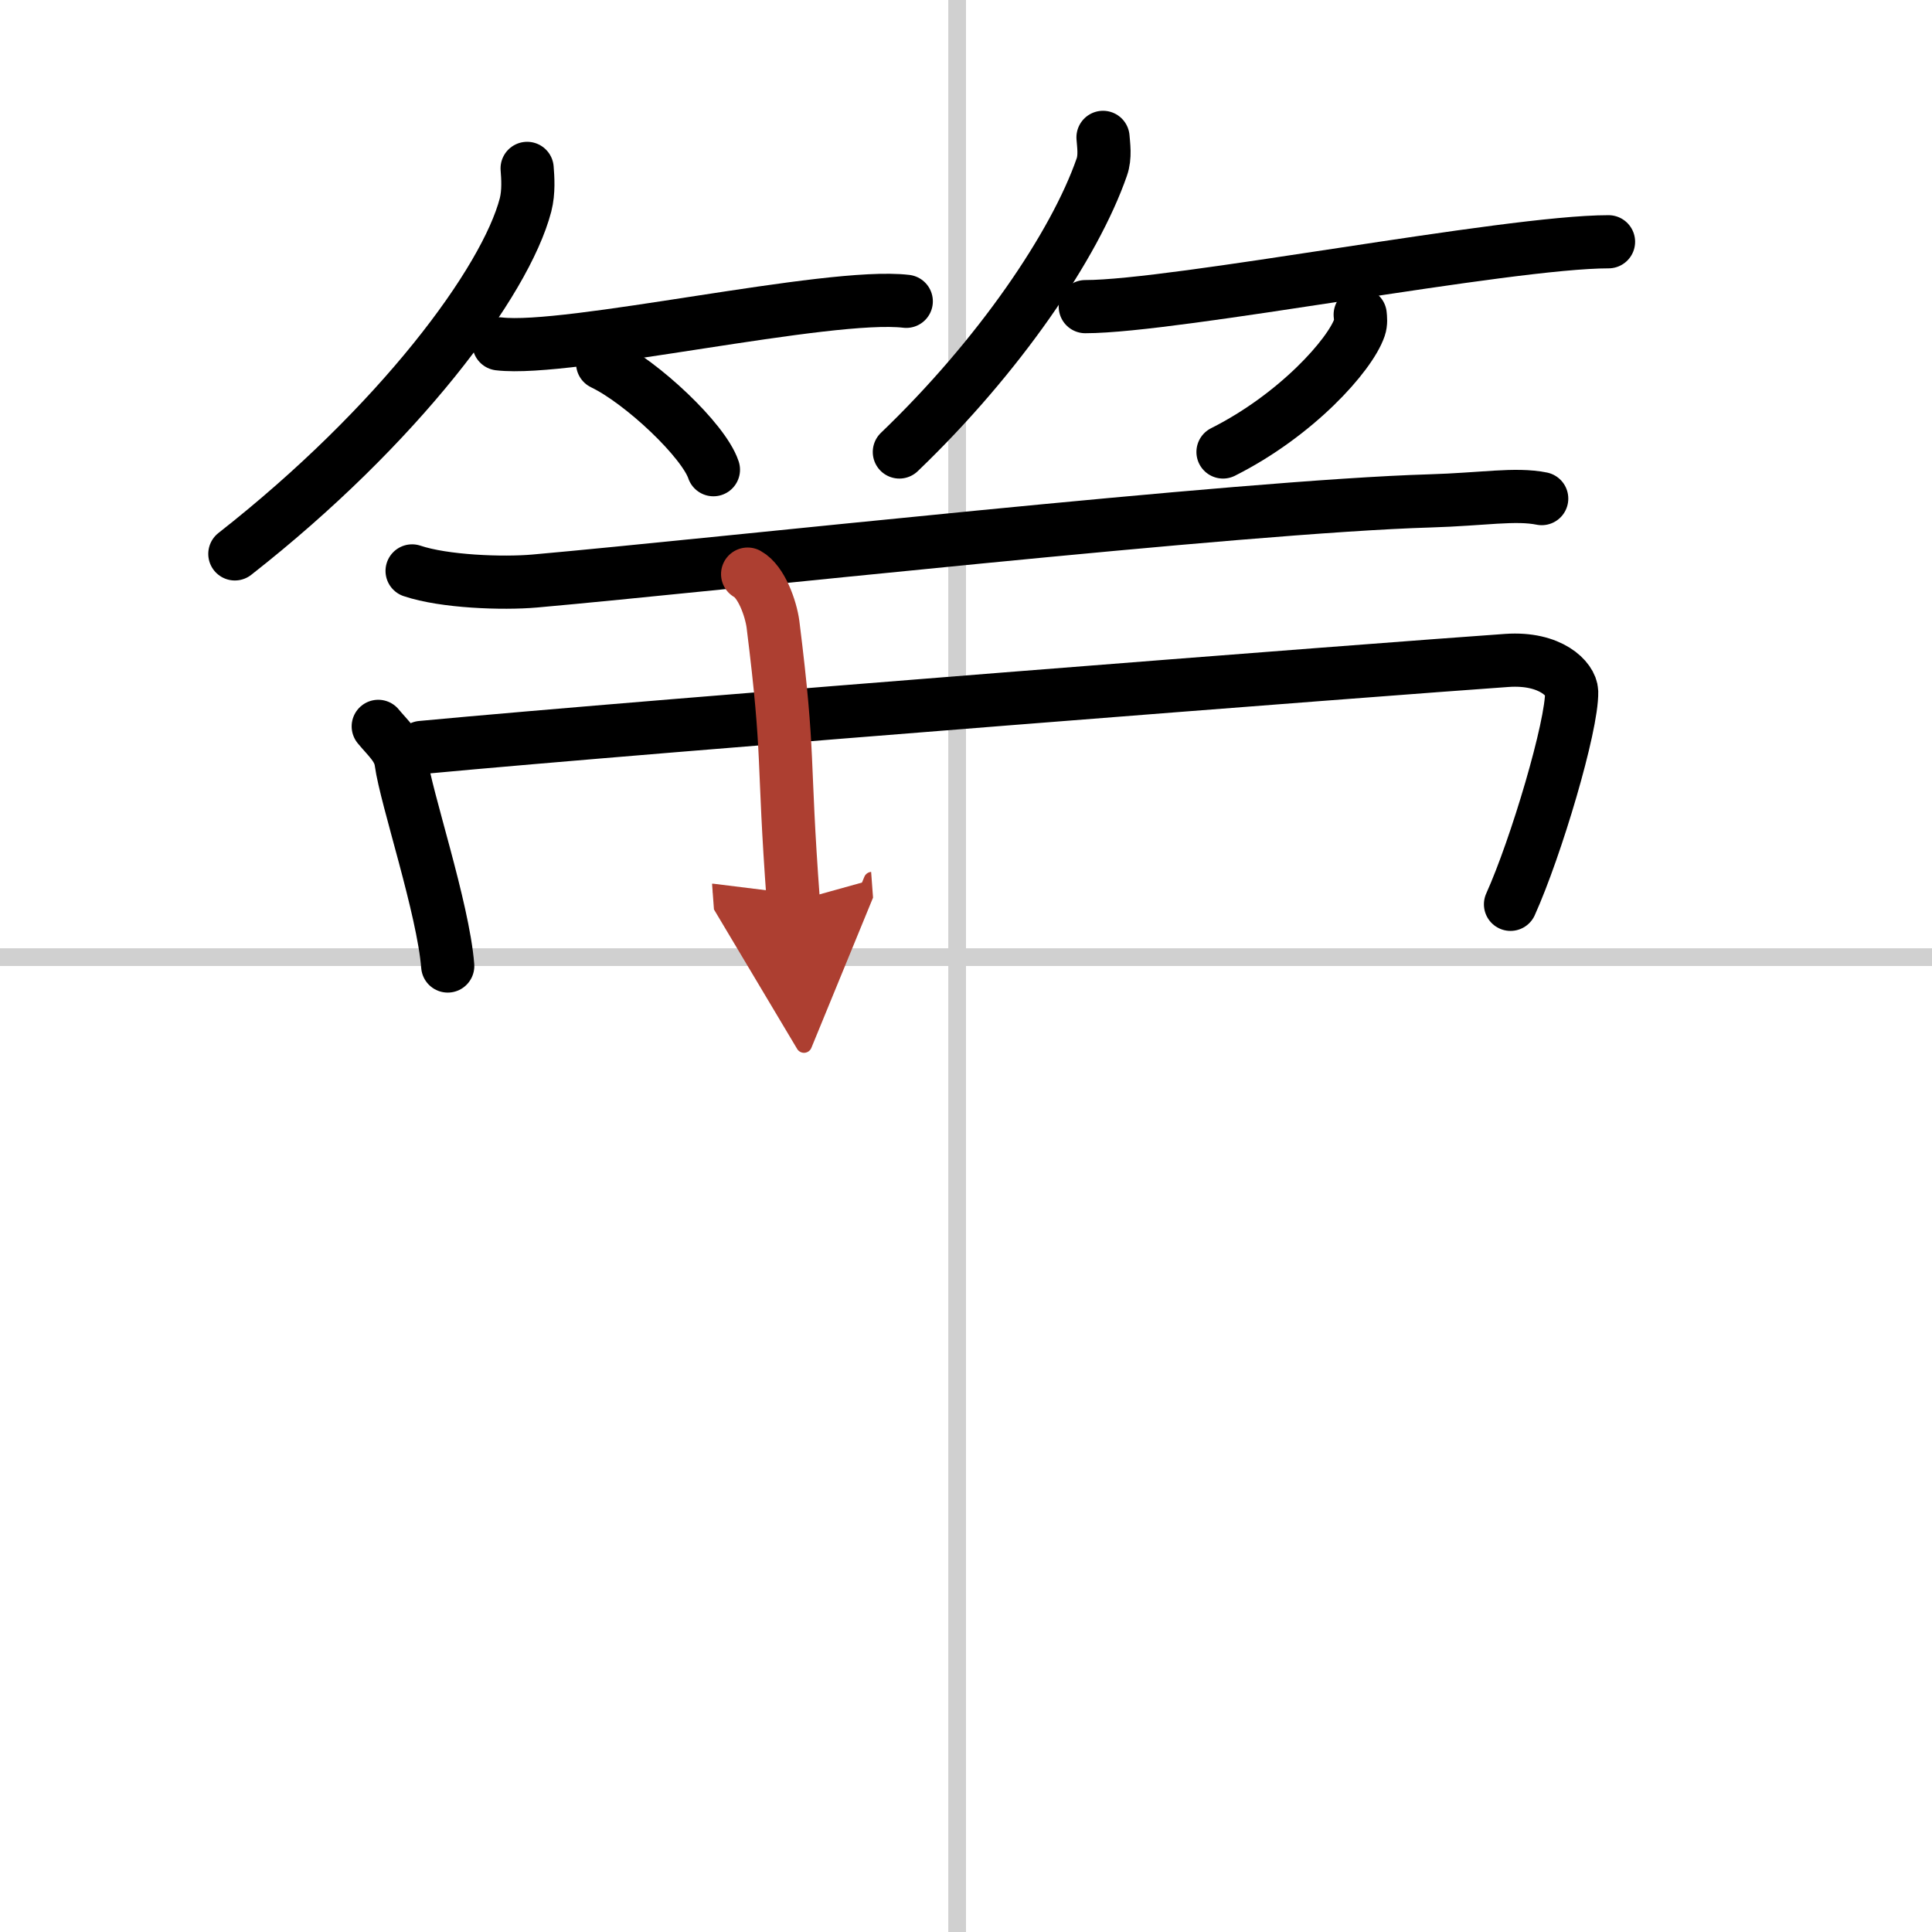
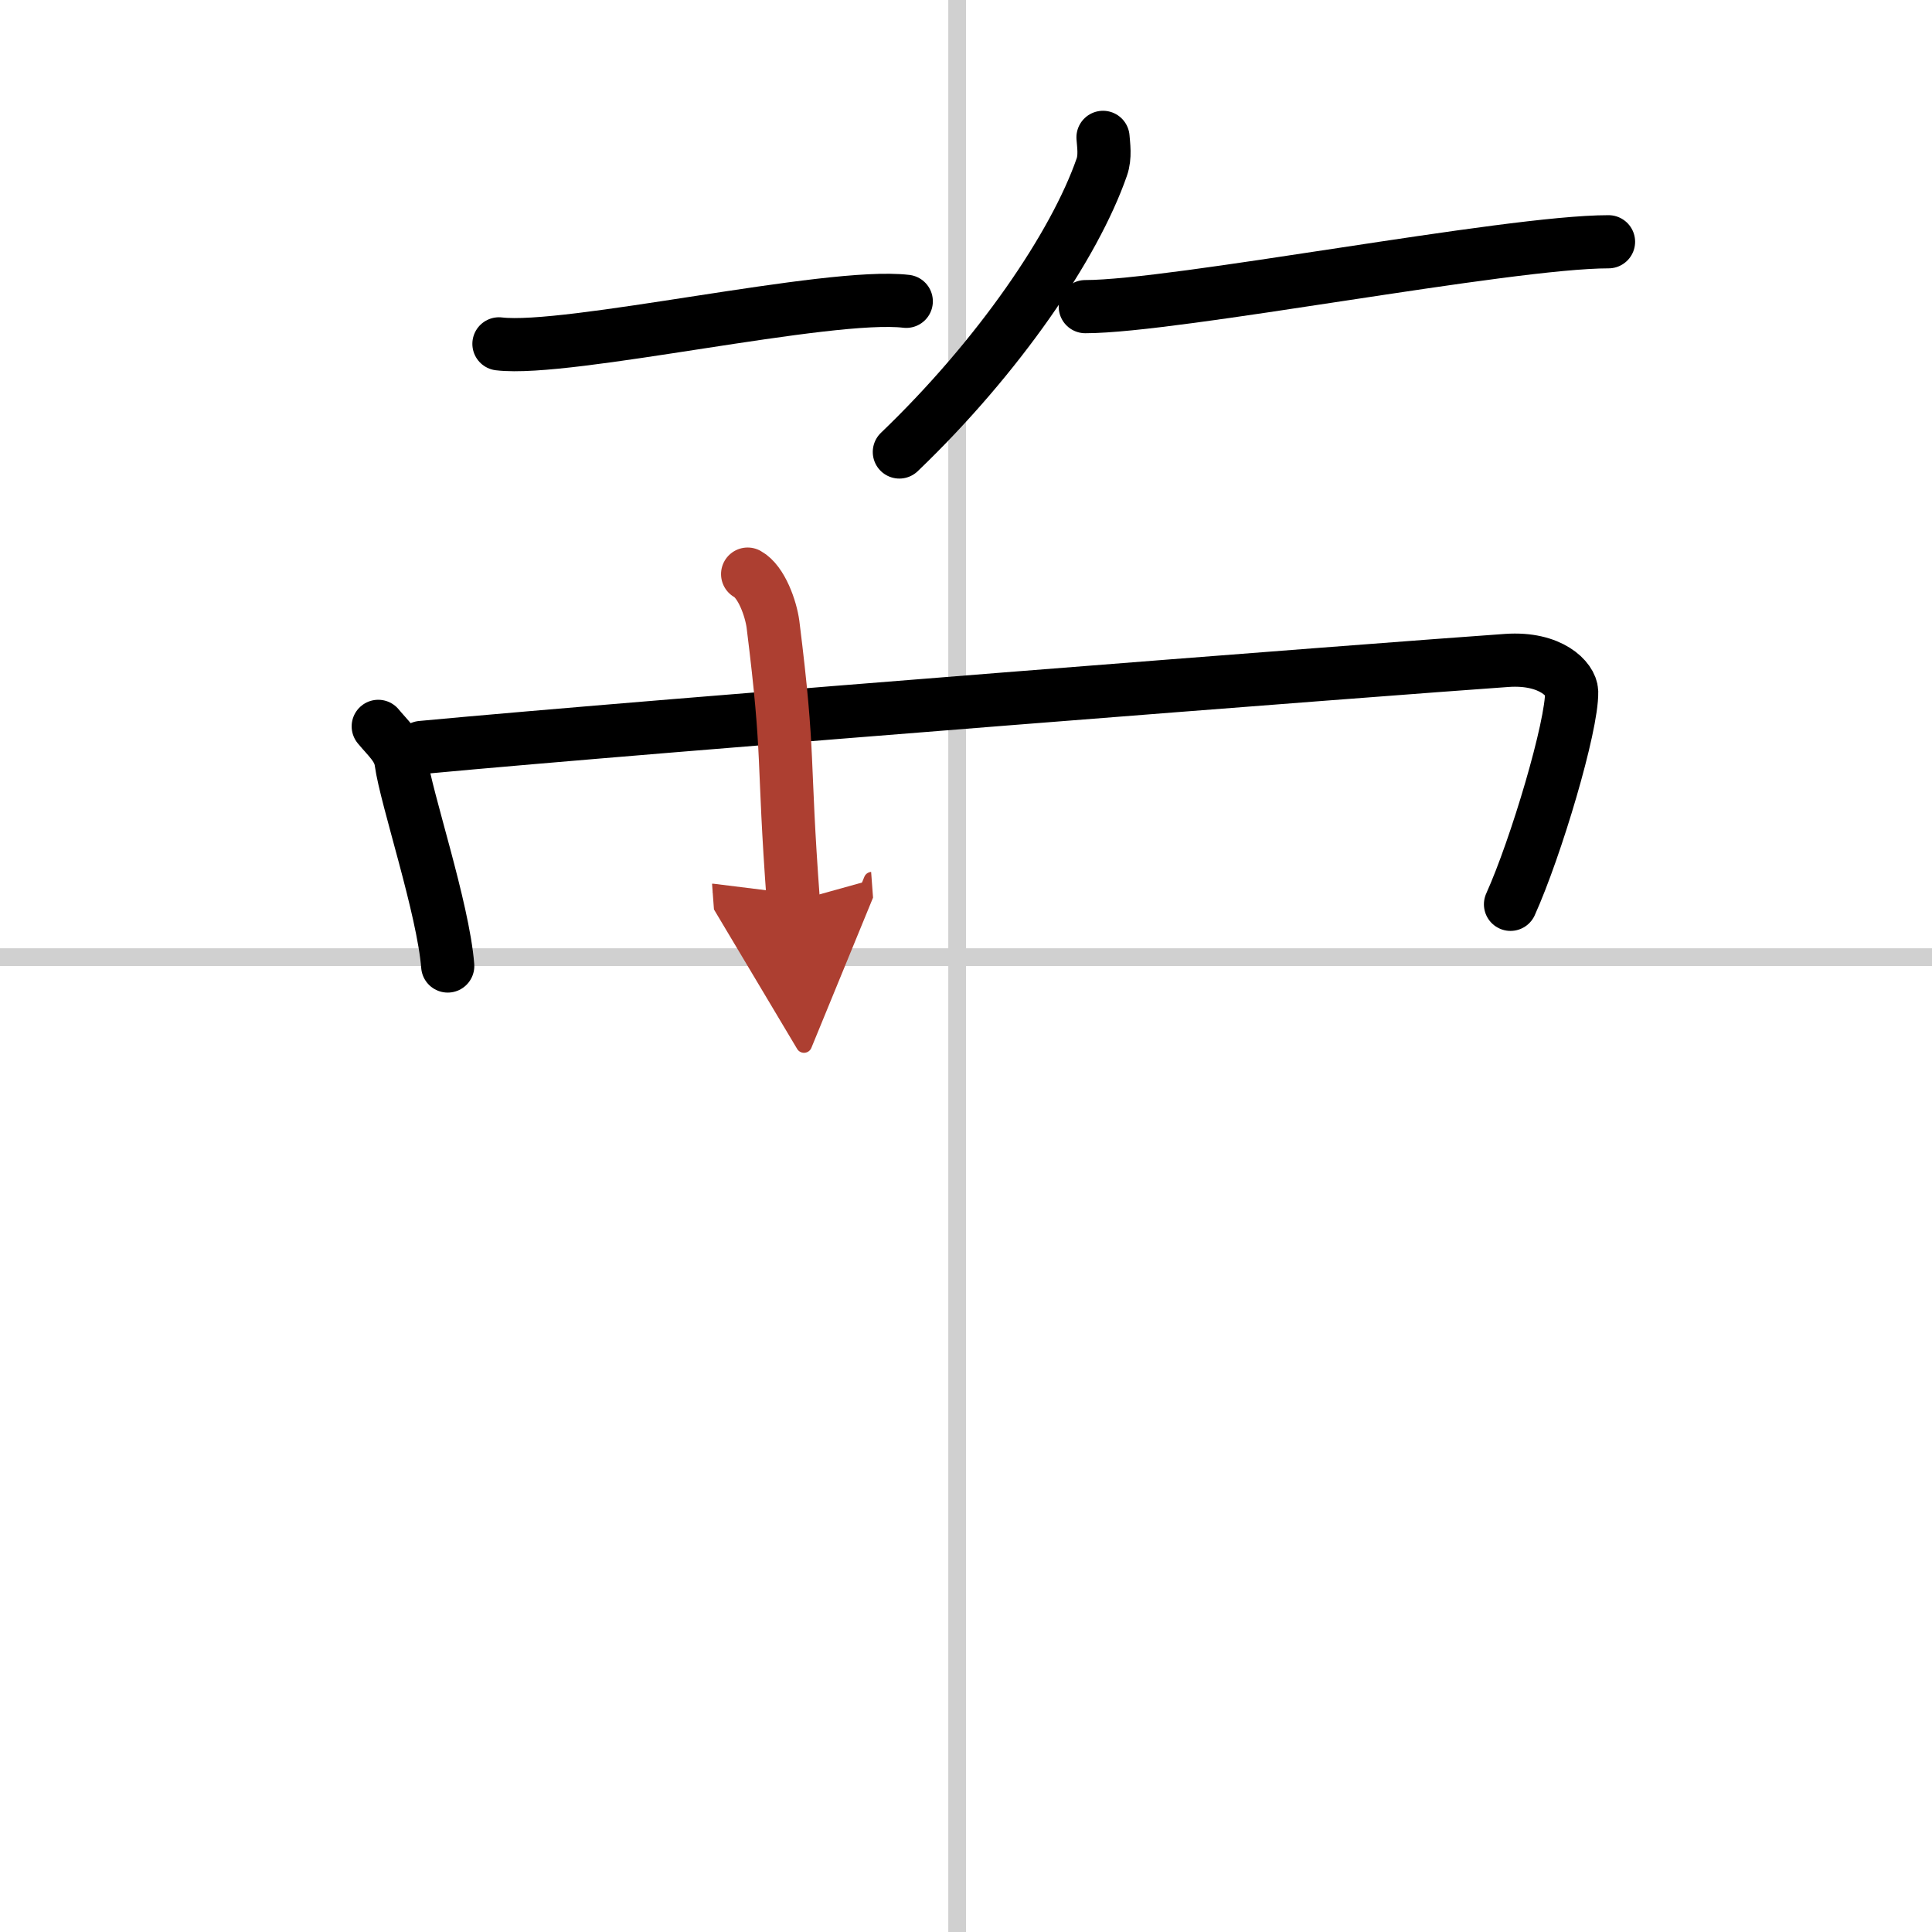
<svg xmlns="http://www.w3.org/2000/svg" width="400" height="400" viewBox="0 0 109 109">
  <defs>
    <marker id="a" markerWidth="4" orient="auto" refX="1" refY="5" viewBox="0 0 10 10">
      <polyline points="0 0 10 5 0 10 1 5" fill="#ad3f31" stroke="#ad3f31" />
    </marker>
  </defs>
  <g fill="none" stroke="#000" stroke-linecap="round" stroke-linejoin="round" stroke-width="3">
    <rect width="100%" height="100%" fill="#fff" stroke="#fff" />
    <line x1="54" x2="54" y2="109" stroke="#d0d0d0" stroke-width="1" />
    <line x2="109" y1="54" y2="54" stroke="#d0d0d0" stroke-width="1" />
-     <path d="M29.74,9.5c0.04,0.51,0.1,1.32-0.09,2.06C28.52,15.9,22.5,24,13.25,31.25" />
    <path d="m28.15 19.4c3.92 0.47 18.58-2.92 22.98-2.4" />
-     <path d="m34 20.5c2.21 1.06 5.7 4.35 6.25 6" />
    <path d="m62.23 7.75c0.03 0.42 0.14 1.09-0.07 1.68-1.53 4.4-5.79 10.67-11.42 16.07" />
    <path d="m61.23 17.3c5.1 0 23.79-3.66 29.52-3.66" />
-     <path d="m76.74 17.75c0.02 0.18 0.05 0.47-0.04 0.73-0.53 1.55-3.56 4.94-7.7 7.02" />
-     <path d="m23.25 32.21c1.81 0.61 5.11 0.73 6.92 0.57 10.14-0.9 39.9-4.21 50.5-4.52 3-0.09 4.81-0.43 6.31-0.13" />
    <path d="m21.34 40.98c0.53 0.65 1.18 1.18 1.29 2.01 0.28 2.05 2.37 8.23 2.63 11.51" />
    <path d="m23.78 42.17c13.1-1.23 54.49-4.44 61.24-4.91 2.47-0.17 3.63 1.06 3.65 1.77 0.04 1.91-2.01 8.8-3.45 11.99" />
    <path d="m42.18 32.39c0.78 0.43 1.31 1.94 1.43 2.83 0.96 7.69 0.53 7.3 1.15 15.65" marker-end="url(#a)" stroke="#ad3f31" />
  </g>
</svg>